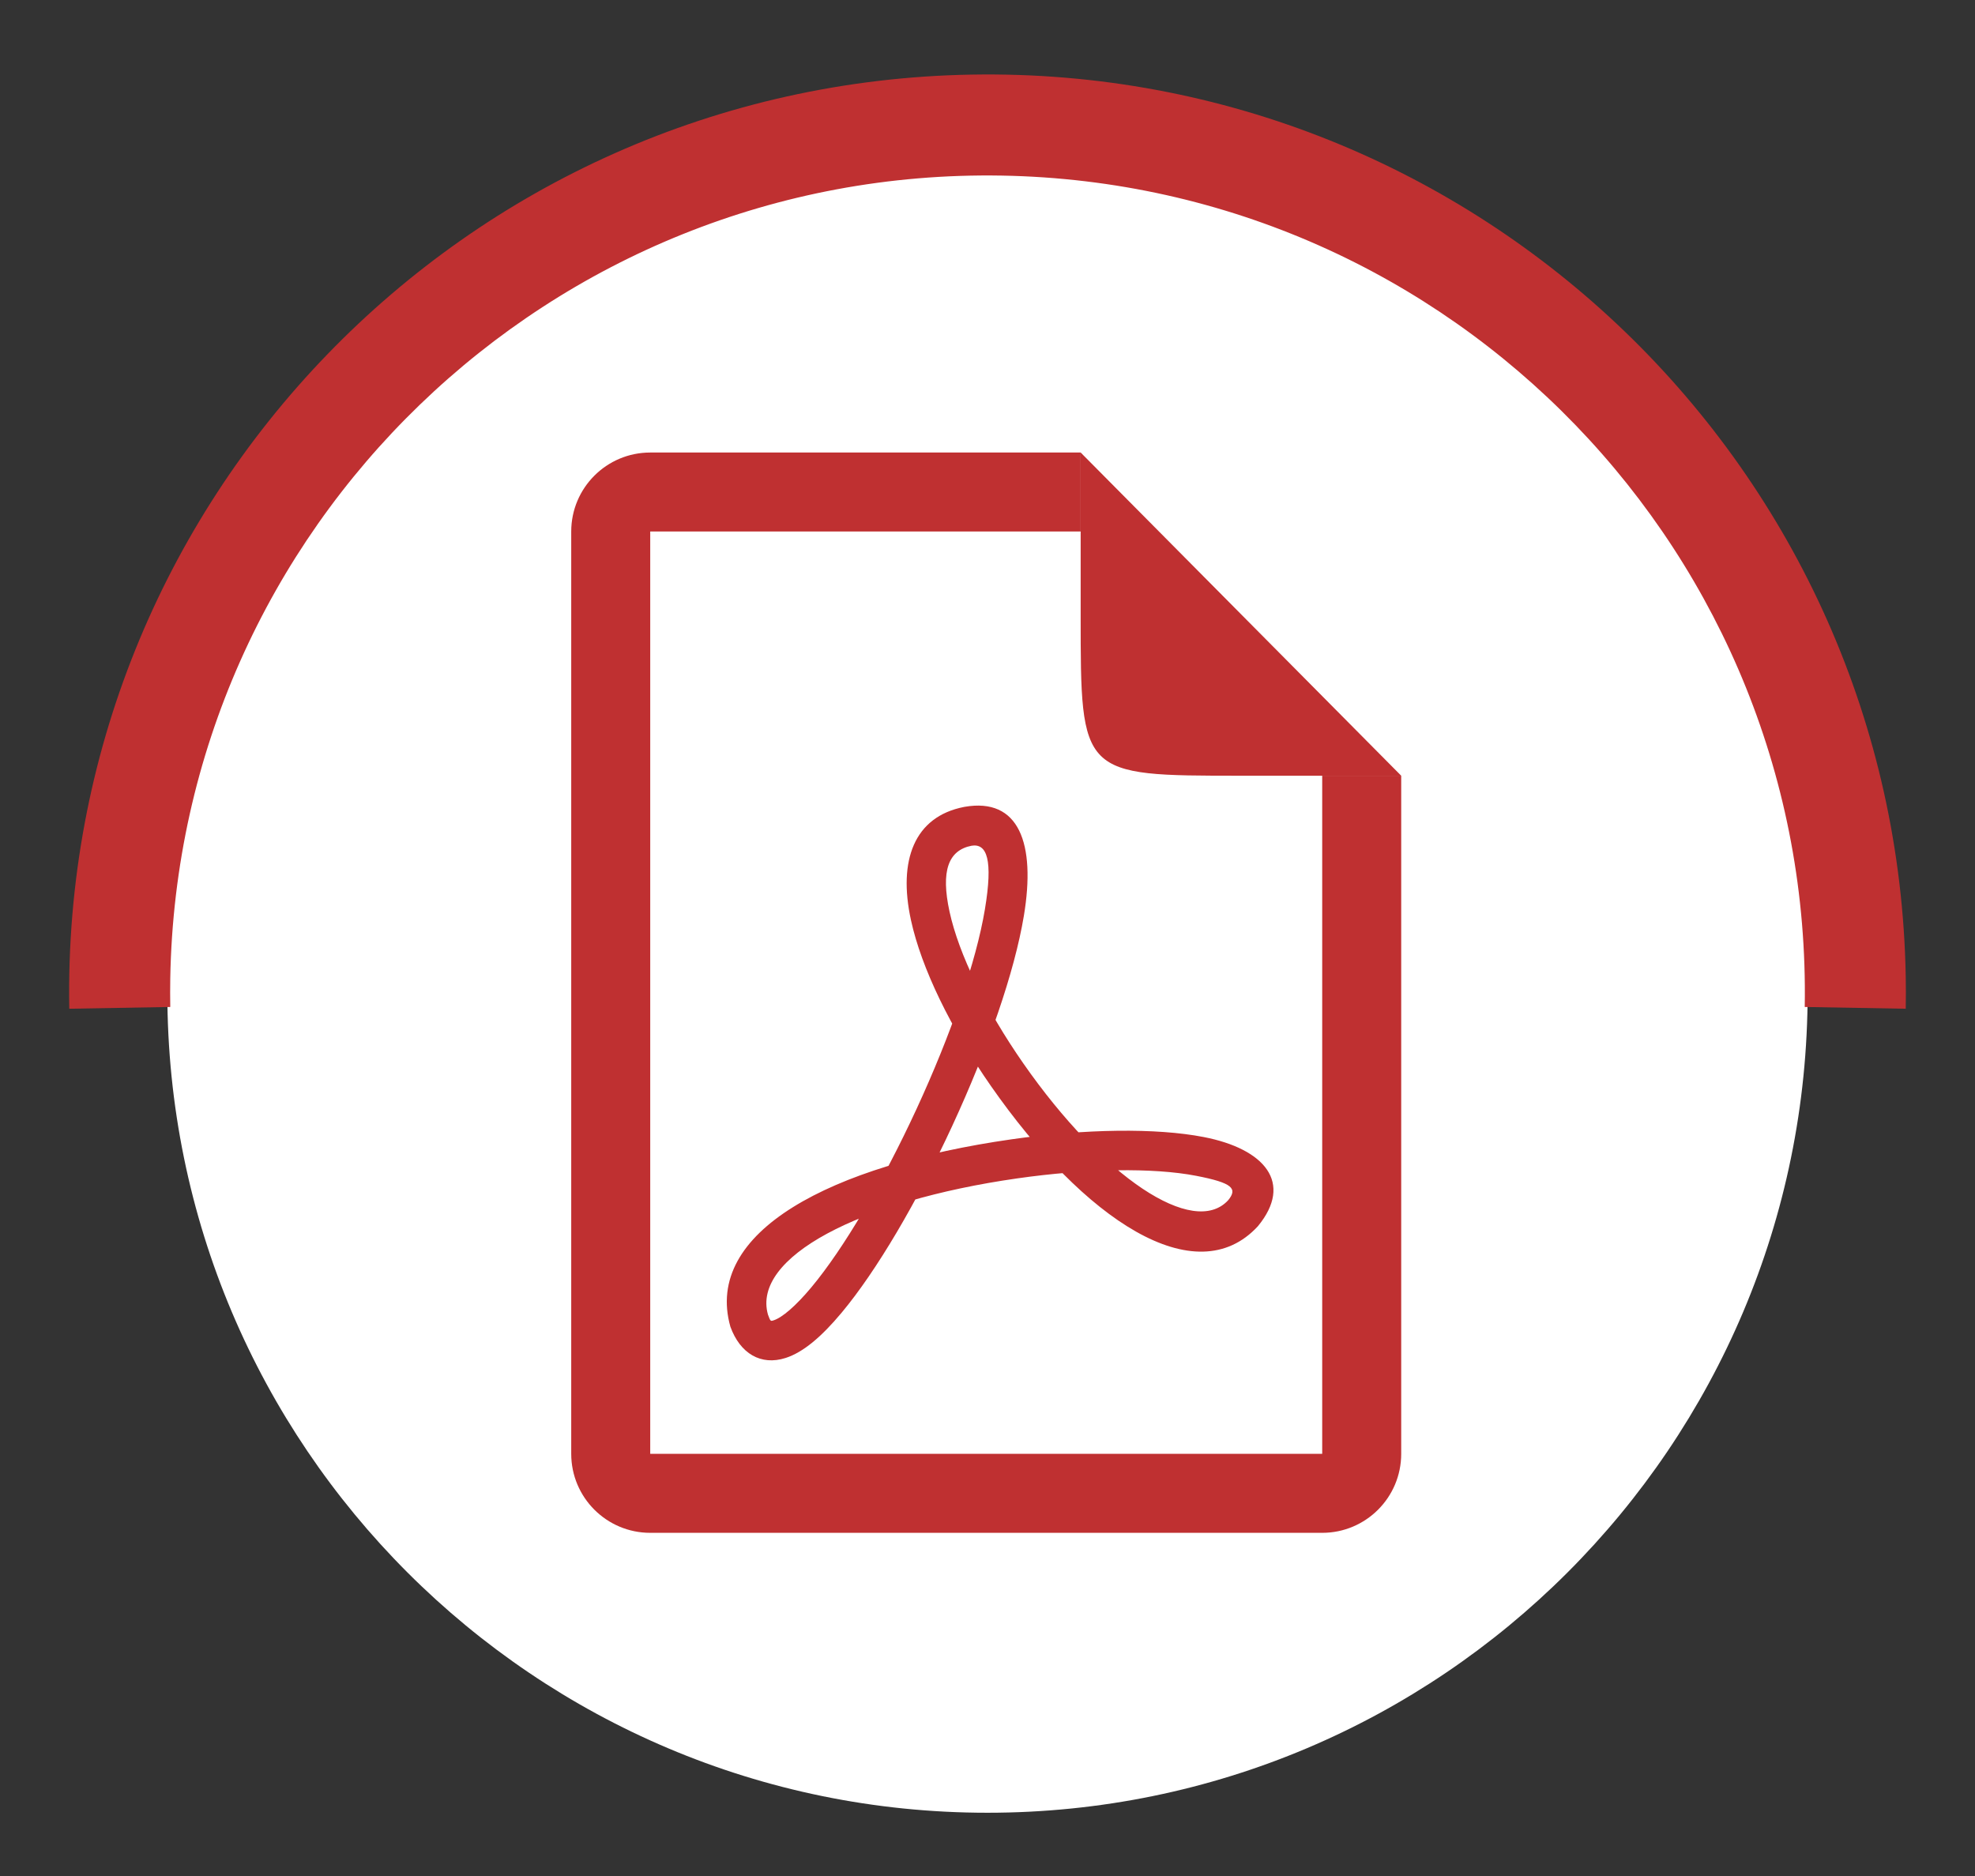
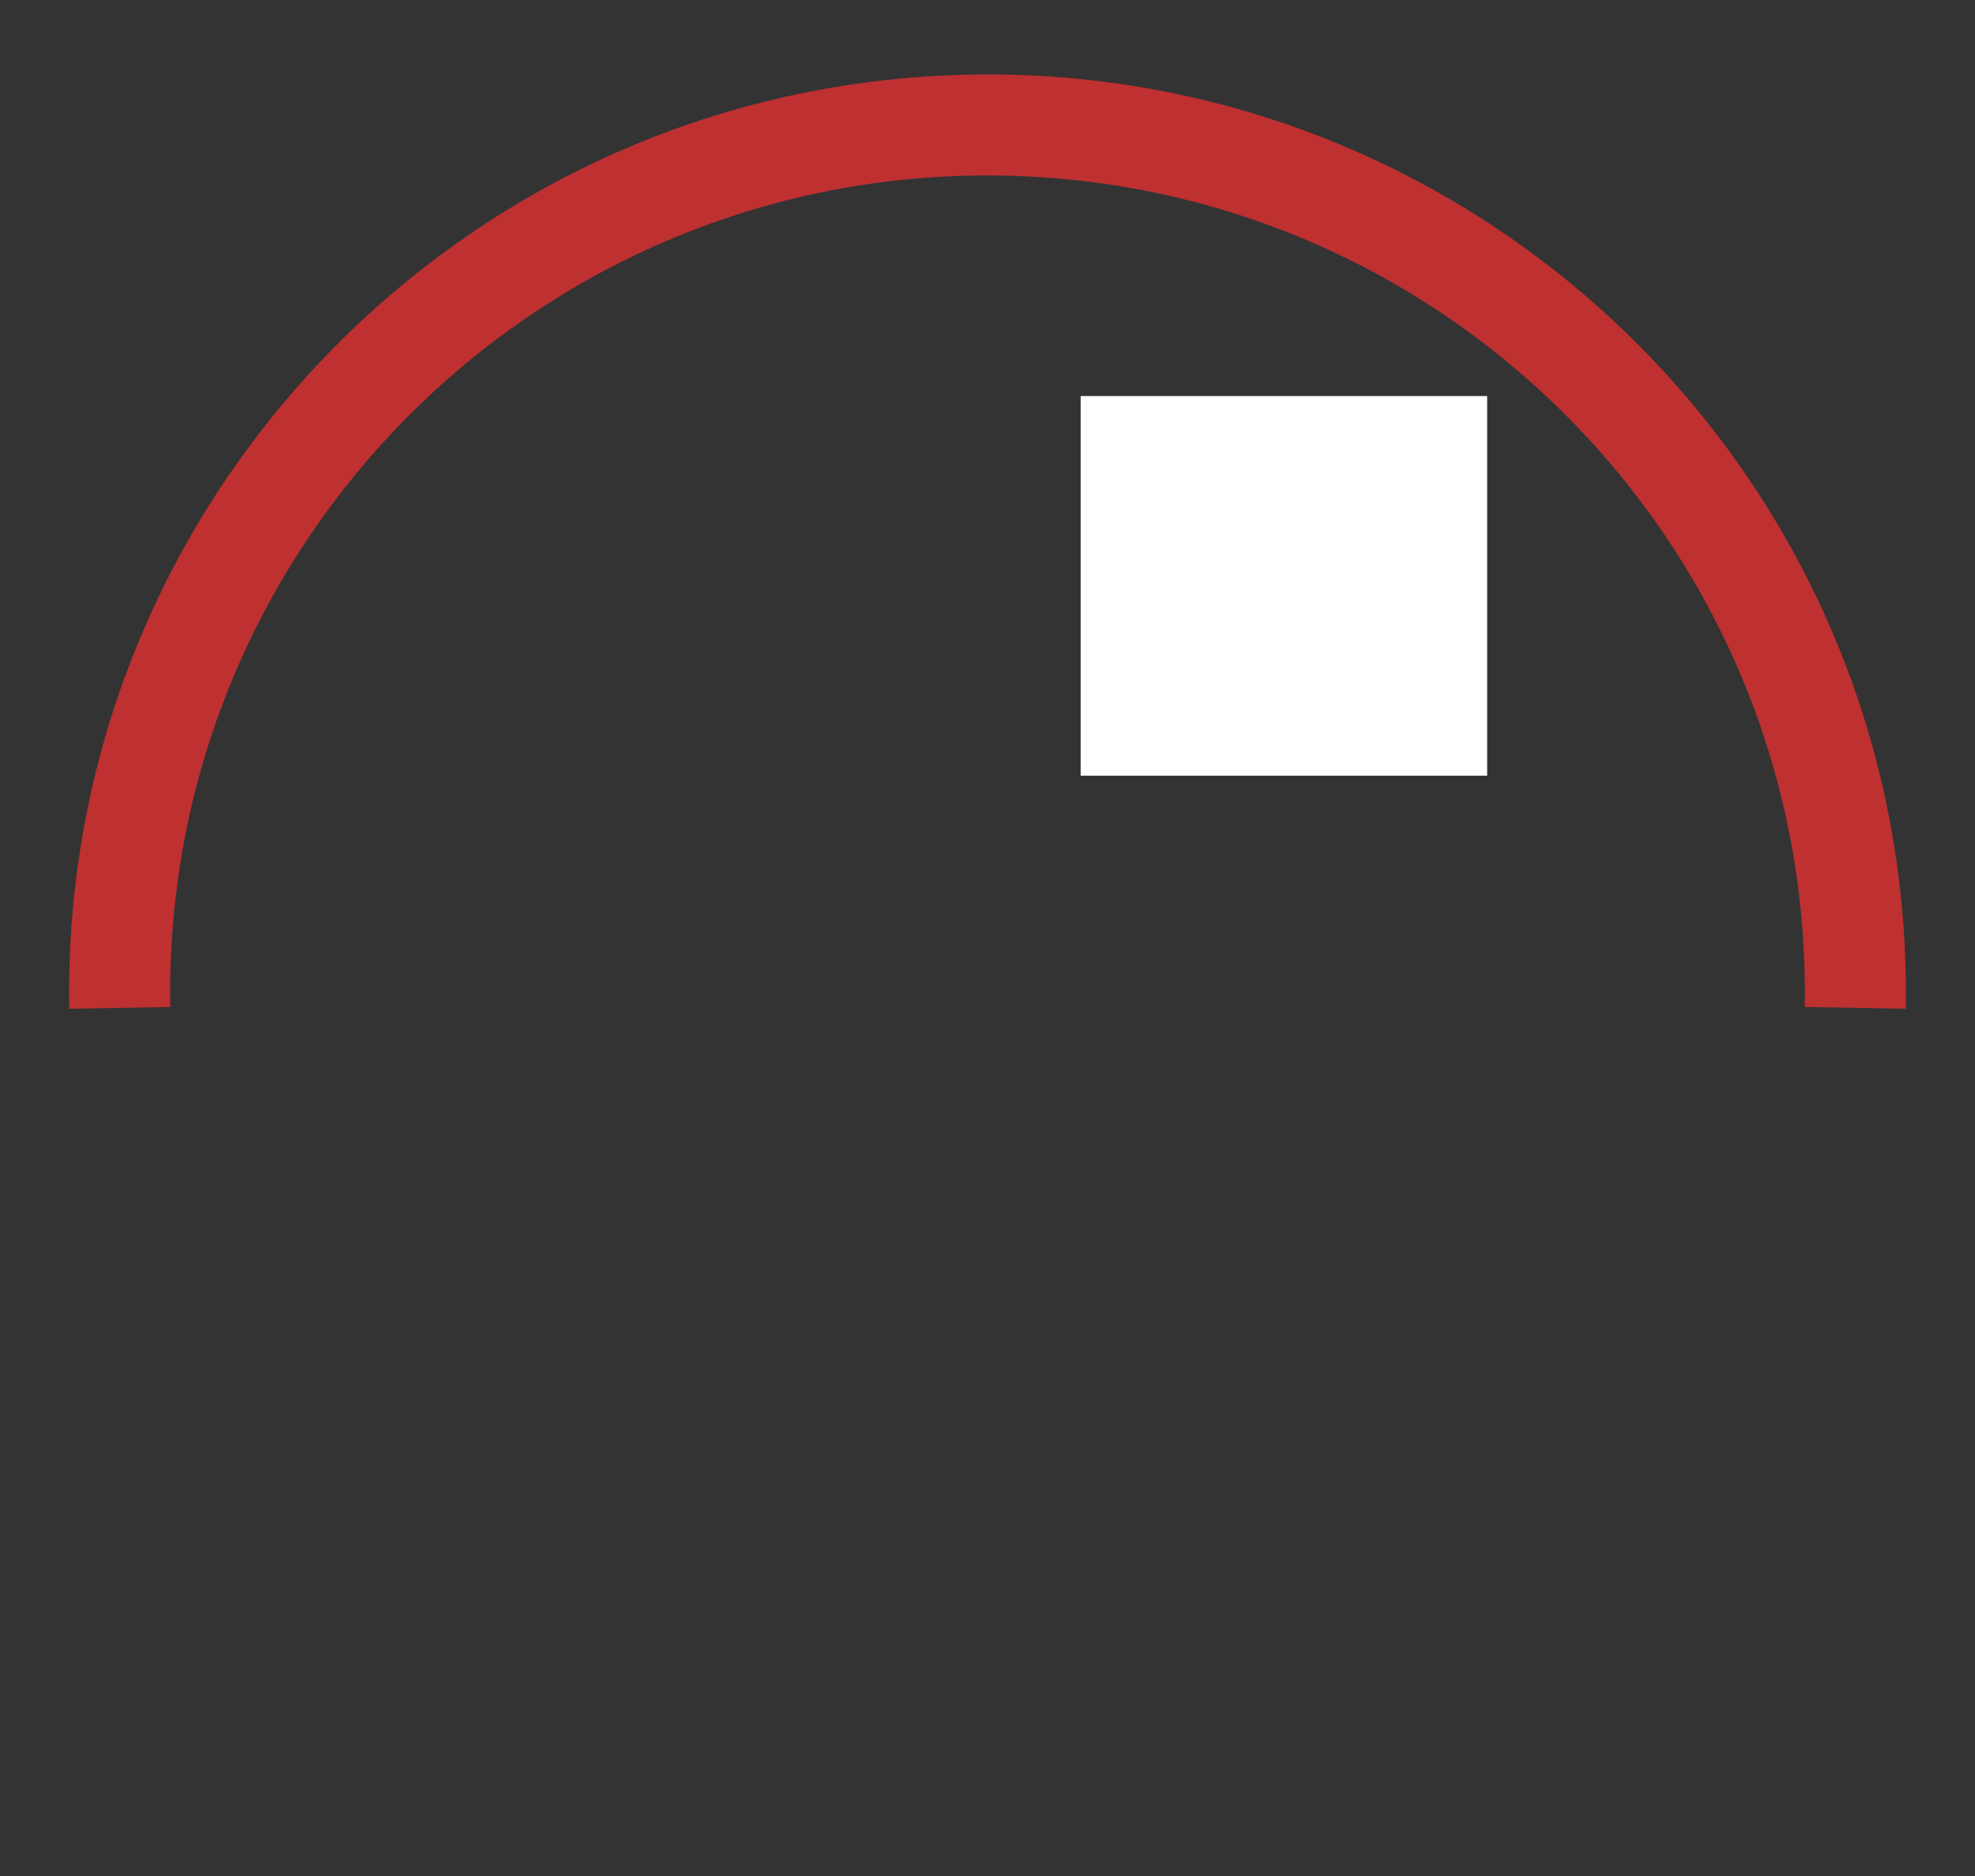
<svg xmlns="http://www.w3.org/2000/svg" width="100" height="95" viewBox="0 0 100 95" version="1.1" baseProfile="full">
  <rect x="0" y="0" width="100" height="95" fill="#333333" stroke="none" />
  <g transform="scale(1,-1) translate(0,-95)">
-     <path d="M 84.053 42.527 C 84.053 65.461 65.461 84.053 42.527 84.053 C 19.592 84.053 1 65.461 1 42.527 C 1 19.592 19.592 1 42.527 1 C 65.461 1 84.053 19.592 84.053 42.527 Z" transform="scale(1,1) translate(7.473,2.203)" fill="#ffffff" opacity="1" />
-     <path d="M 13.398 27.061 C 12.216 26.83 11.828 25.789 12.278 23.719 C 12.746 21.568 14.123 18.751 16.014 16.037 C 20.04 10.258 24.634 7.203 26.386 9.108 C 26.867 9.697 26.622 9.985 24.762 10.345 C 22.604 10.763 19.215 10.716 15.701 10.213 C 7.7 9.069 2.266 6.209 3.084 3.315 C 3.21 2.976 3.212 2.975 3.368 3.025 C 3.799 3.163 4.479 3.737 5.278 4.693 C 6.92 6.661 8.889 10.01 10.604 13.722 C 12.347 17.493 13.63 21.203 14.068 23.837 C 14.487 26.348 14.176 27.198 13.38 27.058 Z M 13.033 29.028 C 15.799 29.514 16.652 27.177 16.041 23.508 C 15.569 20.671 14.231 16.803 12.42 12.883 C 10.637 9.025 8.585 5.534 6.813 3.412 C 5.792 2.188 4.863 1.404 3.98 1.121 C 2.727 0.718 1.676 1.343 1.182 2.701 C -0.179 7.503 6.239 10.88 15.418 12.193 C 19.134 12.725 22.735 12.775 25.142 12.309 C 28.236 11.709 29.696 9.992 27.895 7.796 C 24.741 4.365 19.091 8.121 14.372 14.894 C 12.343 17.807 10.855 20.851 10.324 23.294 C 9.665 26.321 10.489 28.531 13.014 29.024 Z" transform="scale(1,1) translate(35.8,25.113)" fill="#bf3031" opacity="1" />
-     <path d="M 5 5 L 39.024 5 C 39.024 5 39.024 5 39.024 5 L 39.024 51.706 C 39.024 51.706 39.024 51.706 39.024 51.706 L 5 51.706 C 5 51.706 5 51.706 5 51.706 L 5 5 C 5 5 5 5 5 5 Z M 5 1 C 2.791 1 1 2.791 1 5 L 1 51.706 C 1 53.915 2.791 55.706 5 55.706 L 39.024 55.706 C 41.233 55.706 43.024 53.915 43.024 51.706 L 43.024 5 C 43.024 2.791 41.233 1 39.024 1 L 5 1 Z" transform="scale(1,1) translate(27.923,16.378)" fill="#bf3031" opacity="1" />
    <path d="M 88.879 1.089 C 89.278 23.942 71.075 42.791 48.222 43.19 C 25.37 43.589 6.52 25.387 6.121 2.534 C 6.113 2.052 6.113 1.571 6.121 1.089 L 1.007 1 C 0.559 26.677 21.011 47.856 46.689 48.304 C 72.366 48.753 93.545 28.3 93.993 2.623 C 94.003 2.082 94.003 1.541 93.993 1 Z" transform="scale(1,1) translate(2.5,42.918)" fill="#bf3031" opacity="1" />
    <path d="M 1 1 L 21.582 1 C 21.582 1 21.582 1 21.582 1 L 21.582 20.226 C 21.582 20.226 21.582 20.226 21.582 20.226 L 1 20.226 C 1 20.226 1 20.226 1 20.226 L 1 1 C 1 1 1 1 1 1 Z" transform="scale(1,1) translate(53.717,54.718)" fill="#ffffff" opacity="1" />
-     <path d="M 1 17.366 L 1 9.115 C 1 1 1 1 9.115 1 L 17.23 1 Z" transform="scale(1,1) translate(53.717,54.718)" fill="#bf3031" opacity="1" />
  </g>
</svg>